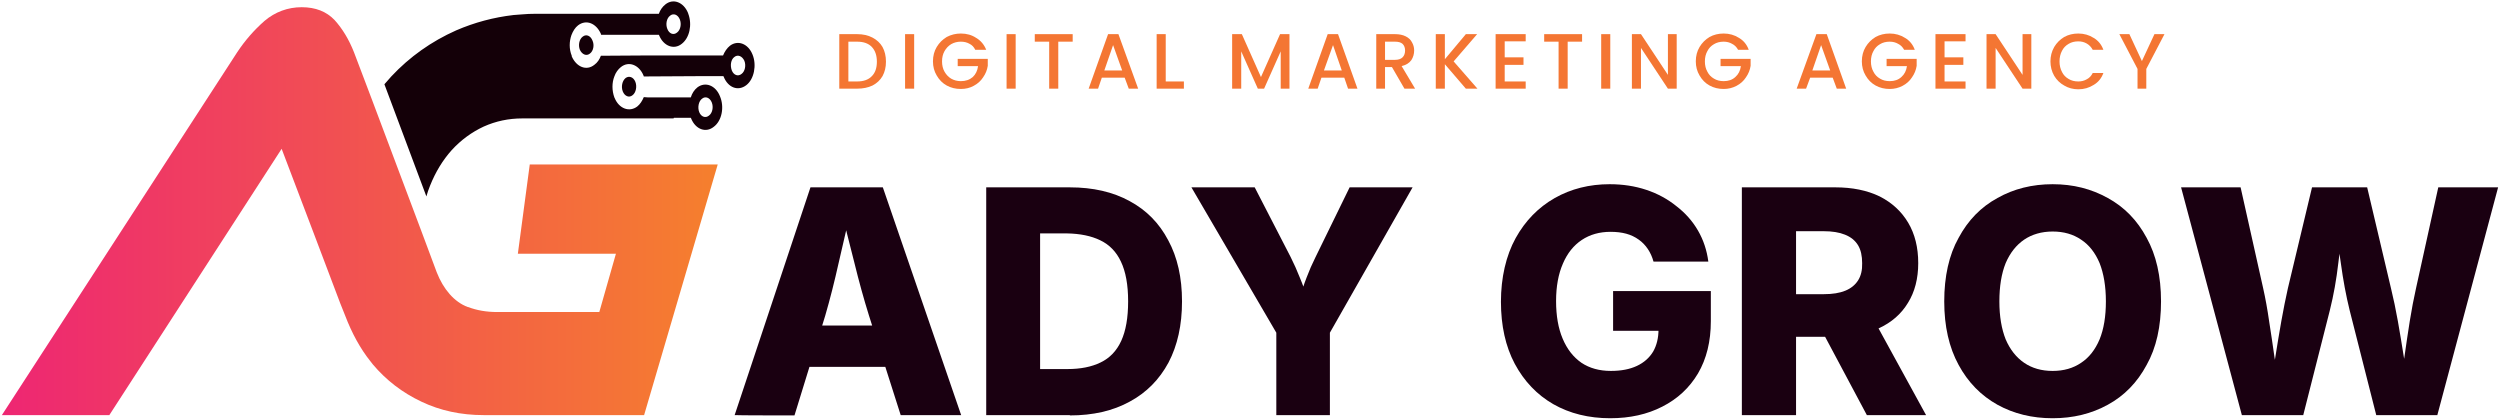
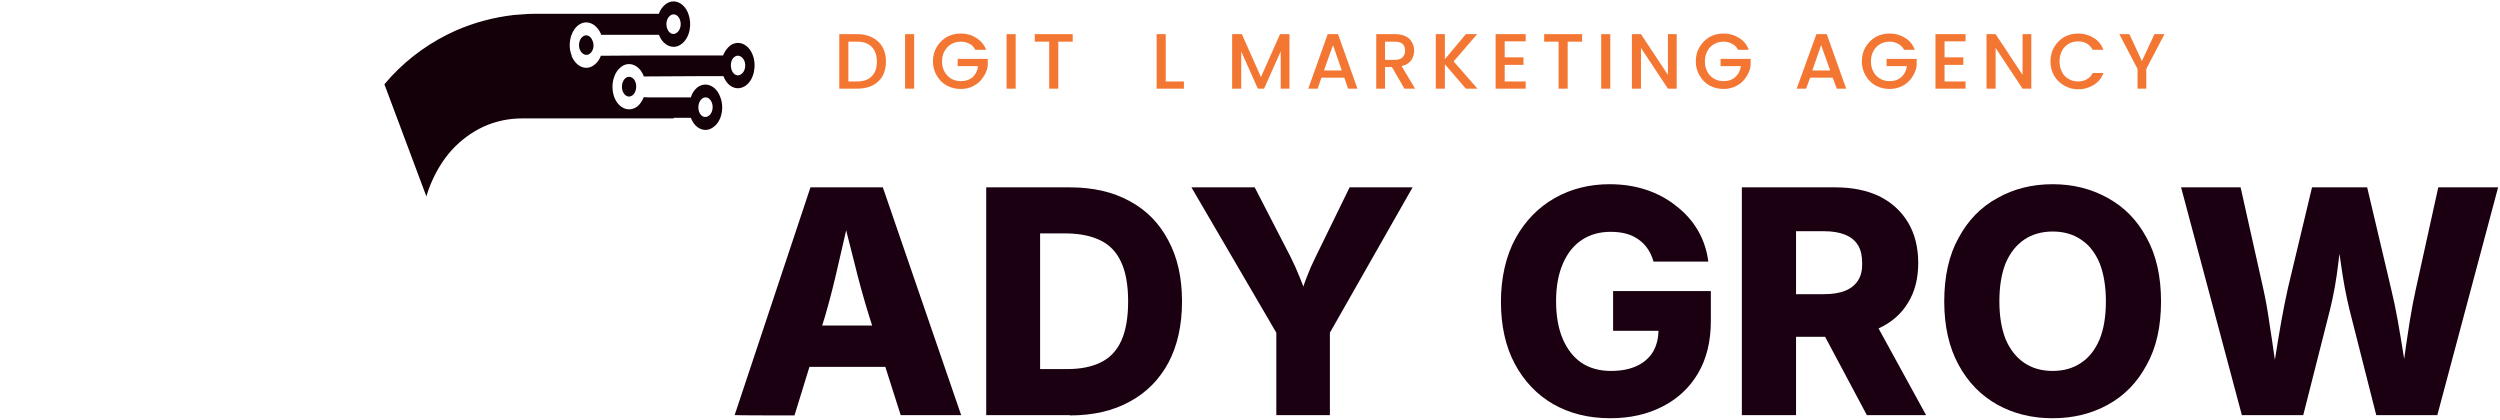
<svg xmlns="http://www.w3.org/2000/svg" version="1.2" viewBox="0 0 798 134" width="798" height="134">
  <title>01-Logo (1)</title>
  <defs>
    <linearGradient id="g1" x2="1" gradientUnits="userSpaceOnUse" gradientTransform="matrix(-297.81,0,0,-169.622,278.44,67.42)">
      <stop offset="0" stop-color="#f7931e" />
      <stop offset="1" stop-color="#ed1e79" />
    </linearGradient>
  </defs>
  <style>
		.s0 { fill: #f47633 } 
		.s1 { fill: url(#g1) } 
		.s2 { fill: #140008 } 
		.s3 { fill: #1a0011 } 
	</style>
  <g>
    <path class="s0" d="m278.5 12q2.1 1.1 3.2 3 1.1 2 1.1 4.7 0 2.6-1.1 4.6-1.1 1.9-3.2 3-2.1 1-4.9 1h-5.7v-17.4h5.7q2.8 0 4.9 1.1zm-0.2 12.3q1.6-1.6 1.6-4.6 0-3-1.6-4.7-1.6-1.7-4.7-1.7h-2.8v12.7h2.8q3.1 0 4.7-1.7z" />
    <path class="s0" d="m291.8 10.9v17.4h-2.9v-17.4z" />
    <path class="s0" d="m311.3 15.9q-0.6-1.3-1.8-1.9-1.2-0.7-2.8-0.7-1.7 0-3.1 0.8-1.3 0.8-2.1 2.2-0.8 1.4-0.8 3.3 0 1.9 0.8 3.3 0.8 1.4 2.1 2.2 1.4 0.8 3.1 0.8 2.3 0 3.8-1.3 1.4-1.3 1.7-3.5h-6.5v-2.3h9.6v2.2q-0.3 2-1.5 3.7-1.1 1.7-3 2.7-1.8 1-4.1 1-2.5 0-4.5-1.1-2-1.1-3.2-3.2-1.2-2-1.2-4.5 0-2.6 1.2-4.6 1.2-2 3.2-3.2 2.1-1.1 4.5-1.1 2.8 0 4.9 1.4 2.2 1.3 3.2 3.8h-3.5z" />
    <path class="s0" d="m324.2 10.9v17.4h-2.9v-17.4z" />
    <path class="s0" d="m342.4 10.9v2.4h-4.6v15h-2.9v-15h-4.6v-2.4z" />
-     <path class="s0" d="m359 24.8h-7.3l-1.2 3.5h-3l6.2-17.4h3.3l6.3 17.4h-3zm-0.8-2.3l-2.9-8.1-2.8 8.1c0 0 5.7 0 5.7 0z" />
-     <path class="s0" d="m372.1 26h5.8v2.3h-8.7v-17.4h2.9c0 0 0 15.1 0 15.1z" />
+     <path class="s0" d="m372.1 26h5.8v2.3h-8.7v-17.4h2.9c0 0 0 15.1 0 15.1" />
    <path class="s0" d="m411.6 10.9v17.4h-2.8v-11.9l-5.3 11.9h-2l-5.3-11.9v11.9h-2.9v-17.4h3.1l6.1 13.7 6.1-13.7z" />
    <path class="s0" d="m429.1 24.8h-7.3l-1.2 3.5h-3l6.2-17.4h3.3l6.2 17.4h-3zm-0.8-2.3l-2.8-8.1-2.9 8.1h5.7z" />
    <path class="s0" d="m448.3 28.3l-4-6.9h-2.2v6.9h-2.8v-17.4h6q2 0 3.4 0.7 1.4 0.7 2 1.9 0.7 1.2 0.7 2.6 0 1.7-0.9 3.1-1 1.4-3.1 1.9l4.3 7.2zm-6.2-9.2h3.2q1.6 0 2.4-0.8 0.8-0.8 0.8-2.2 0-1.3-0.8-2.1-0.8-0.7-2.4-0.7h-3.2c0 0 0 5.8 0 5.8z" />
    <path class="s0" d="m467.9 28.3l-6.7-7.8v7.8h-2.9v-17.4h2.9v8l6.7-8h3.6l-7.5 8.7 7.6 8.7c0 0-3.7 0-3.7 0z" />
    <path class="s0" d="m480.3 13.2v5.1h6v2.4h-6v5.3h6.7v2.3h-9.6v-17.4h9.6v2.3c0 0-6.7 0-6.7 0z" />
    <path class="s0" d="m505 10.9v2.4h-4.6v15h-2.9v-15h-4.6v-2.4z" />
    <path class="s0" d="m514 10.9v17.4h-2.9v-17.4z" />
    <path class="s0" d="m535.2 28.3h-2.8l-8.6-13v13h-2.9v-17.4h2.9l8.6 13v-13h2.8z" />
    <path class="s0" d="m554.8 15.9q-0.7-1.3-1.9-1.9-1.2-0.7-2.7-0.7-1.8 0-3.1 0.8-1.4 0.8-2.1 2.2-0.8 1.4-0.8 3.3 0 1.9 0.8 3.3 0.7 1.4 2.1 2.2 1.3 0.8 3.1 0.8 2.3 0 3.7-1.3 1.5-1.3 1.8-3.5h-6.5v-2.3h9.6v2.2q-0.3 2-1.5 3.7-1.1 1.7-3 2.7-1.9 1-4.1 1-2.5 0-4.5-1.1-2-1.1-3.2-3.2-1.2-2-1.2-4.5 0-2.6 1.2-4.6 1.2-2 3.2-3.2 2-1.1 4.5-1.1 2.7 0 4.9 1.4 2.2 1.3 3.1 3.8h-3.4z" />
    <path class="s0" d="m585 24.8h-7.2l-1.3 3.5h-3l6.3-17.4h3.3l6.2 17.4h-3zm-0.8-2.3l-2.9-8.1-2.8 8.1h5.7z" />
    <path class="s0" d="m607.8 15.9q-0.7-1.3-1.9-1.9-1.2-0.7-2.7-0.7-1.8 0-3.1 0.8-1.4 0.8-2.1 2.2-0.8 1.4-0.8 3.3 0 1.9 0.8 3.3 0.7 1.4 2.1 2.2 1.3 0.8 3.1 0.8 2.3 0 3.7-1.3 1.5-1.3 1.8-3.5h-6.5v-2.3h9.6v2.2q-0.3 2-1.5 3.7-1.1 1.7-3 2.7-1.9 1-4.1 1-2.5 0-4.5-1.1-2-1.1-3.2-3.2-1.2-2-1.2-4.5 0-2.6 1.2-4.6 1.2-2 3.2-3.2 2-1.1 4.5-1.1 2.7 0 4.9 1.4 2.2 1.3 3.1 3.8h-3.4z" />
    <path class="s0" d="m620.7 13.2v5.1h6v2.4h-6v5.3h6.7v2.3h-9.6v-17.4h9.6v2.3c0 0-6.7 0-6.7 0z" />
    <path class="s0" d="m648.4 28.3h-2.8l-8.6-13v13h-2.9v-17.4h2.9l8.6 13v-13h2.8z" />
    <path class="s0" d="m655.7 15q1.2-2 3.2-3.2 2-1.1 4.5-1.1 2.7 0 4.9 1.4 2.2 1.3 3.1 3.8h-3.4q-0.7-1.3-1.9-2-1.2-0.7-2.7-0.7-1.8 0-3.1 0.8-1.4 0.8-2.1 2.2-0.8 1.5-0.8 3.4 0 1.9 0.8 3.4 0.7 1.4 2.1 2.2 1.3 0.8 3.1 0.8 1.5 0 2.7-0.7 1.2-0.6 1.9-2h3.4q-0.9 2.5-3.1 3.8-2.2 1.4-4.9 1.4-2.5 0-4.5-1.2-2-1.1-3.2-3.1-1.2-2.1-1.2-4.6 0-2.5 1.2-4.6z" />
    <path class="s0" d="m690.9 10.9l-5.8 11.1v6.3h-2.8v-6.3l-5.8-11.1h3.2l4 8.6 4-8.6h3.2z" />
  </g>
  <g>
-     <path class="s1" d="m165.3 81h31.3l-5.3 18.6h-32.6q-5.1 0-9.3-1.6 0 0-0.1 0c-4.3-1.6-7.8-5.7-9.9-11.1l-4.7-12.6-15.9-42.3-2.5-6.6-3.3-8.7q-2.4-6.1-6.2-10.3-3.9-4.1-10.5-4.1c-4.4 0-8.5 1.5-11.9 4.4q-5 4.4-8.7 10l-75.1 115.8h34.3l55-85 10.6 27.9 8.1 21.4 1.6 4c2.1 5.5 4.8 10.5 8.1 14.6q0.4 0.5 0.7 0.9 6.4 7.6 15.5 11.9 9 4.3 19.9 4.3h51.2l23.5-80h-60l-3.8 28.5z" />
    <path class="s2" d="m199.7 24.9c-1.1 0.9-1.5 2.8-0.9 4.3 0.6 1.5 2 2.1 3.1 1.2 1.1-0.8 1.5-2.8 0.9-4.3-0.6-1.5-2-2-3.1-1.2z" />
    <path class="s2" d="m186 11.7c-1.1 0.8-1.5 2.7-0.9 4.2 0.7 1.5 2.1 2.1 3.2 1.2 1.1-0.8 1.5-2.7 0.8-4.2-0.6-1.5-2-2.1-3.1-1.2z" />
    <path class="s2" d="m240.2 17.4c-1.4-3.5-4.7-4.7-7.2-2.8-1 0.8-1.7 1.9-2.2 3.1h-1.9-22l-15.1 0.1c-0.4 1.1-1.1 2.2-2.1 2.9-2.5 2-5.7 0.7-7.2-2.7q0-0.1 0-0.2c-0.9-2.2-0.8-4.6-0.1-6.6 0.5-1.3 1.2-2.4 2.1-3.1 2.6-2 5.8-0.7 7.3 2.7q0 0.2 0.1 0.3h15 3.4q0.1 0.1 0.1 0.2c1.4 3.4 4.7 4.7 7.2 2.7 2.5-1.9 3.4-6.1 2.1-9.6q0-0.1-0.1-0.3c-1.4-3.4-4.7-4.7-7.2-2.7-0.9 0.7-1.7 1.8-2.1 3h-39.3q-2.3 0-4.5 0.2-1.3 0.1-2.6 0.2-9.5 1.1-18.3 4.9-11.9 5.3-20.7 14.7-1.2 1.3-2.2 2.5l13.4 35.8q0.5-1.8 1.2-3.5 2.6-6.5 6.9-11.3 4.4-4.8 10.2-7.5 5.8-2.6 12.3-2.6h48.3l0.1-0.2h5.4q0.1 0.1 0.1 0.2c1.4 3.5 4.7 4.7 7.2 2.7 2.6-1.9 3.5-6.3 2-9.8-1.4-3.5-4.7-4.7-7.2-2.8-1 0.8-1.7 1.9-2.1 3.2h-13.6l-1.4-0.1c-0.5 1.2-1.2 2.3-2.1 3-2.5 1.9-5.8 0.7-7.2-2.7q-0.1-0.1-0.1-0.2c-0.8-2.2-0.8-4.7 0-6.7 0.4-1.2 1.2-2.3 2.1-3 2.5-2 5.8-0.7 7.2 2.7q0 0.1 0.1 0.3h1.4l17.4-0.1h6.6q0 0.1 0.1 0.2c1.4 3.5 4.6 4.7 7.2 2.7 2.5-1.9 3.4-6.4 2-9.8zm-26.3-12.4c1.1-0.9 2.5-0.3 3.1 1.2 0.6 1.5 0.2 3.4-0.9 4.2-1.1 0.9-2.5 0.4-3.1-1.2-0.6-1.5-0.2-3.4 0.9-4.2zm10.2 26.5c1.1-0.9 2.5-0.3 3.1 1.2 0.6 1.5 0.2 3.4-0.9 4.2-1.1 0.9-2.5 0.4-3.1-1.1-0.6-1.5-0.2-3.5 0.9-4.3zm12.6-7.9c-1.1 0.9-2.5 0.4-3.1-1.1-0.6-1.6-0.3-3.5 0.8-4.3 1.1-0.9 2.5-0.3 3.2 1.2 0.6 1.5 0.2 3.4-0.9 4.2z" />
  </g>
  <g>
    <path class="s3" d="m234.5 132.5l24.2-72.7h23.1l25 72.7h-19.3l-10.1-31.7q-2.5-8-4.7-17-2.3-8.9-4.6-18.5h3.9q-2.2 9.6-4.3 18.6-2 9-4.3 16.9l-9.8 31.8c0 0-19.1 0-19.1-0.1zm16.5-15.4v-13.2h39.4v13.2z" />
    <path class="s3" d="m332 59.8v72.7h-17.2v-72.7zm9.5 72.7h-19.3v-14.7h18.6q6.2 0 10.5-2.1 4.4-2.1 6.6-6.9 2.2-4.8 2.2-12.6 0-7.9-2.3-12.7-2.2-4.7-6.6-6.8-4.3-2.1-10.7-2.2h-18.7v-14.7h19.7q11.1 0 19.1 4.4 8 4.3 12.3 12.5 4.4 8.1 4.4 19.5 0 11.3-4.3 19.5-4.4 8.2-12.4 12.5-8 4.4-19.1 4.4z" />
    <path class="s3" d="m407.4 132.5v-26.3l-27.1-46.4h20.2l11.5 22.3q1.6 3.2 2.9 6.5 1.4 3.3 2.7 7.6h-3q1.2-4.4 2.5-7.7 1.2-3.2 2.8-6.4l10.9-22.3h20.1l-26.4 46.4v26.3c0 0-17.1 0-17.1 0z" />
    <path class="s3" d="m514 133.5q-10.3 0-18.2-4.5-7.8-4.5-12.3-12.9-4.4-8.3-4.4-19.8c0-7.6 1.6-14.7 4.7-20.3q4.6-8.3 12.5-12.8 7.8-4.4 17.5-4.4 6.3 0 11.7 1.8 5.4 1.8 9.6 5.2 4.3 3.3 6.9 7.8 2.6 4.5 3.3 9.9h-17.5q-0.6-2.2-1.8-4-1.2-1.8-2.9-3-1.8-1.3-4-1.9-2.2-0.6-5-0.6-5.3 0-9.2 2.6-3.9 2.6-6 7.5-2.2 5-2.2 12c0 4.7 0.7 8.7 2.1 12q2.1 5 6 7.7 3.9 2.6 9.4 2.6 4.9 0 8.3-1.6 3.4-1.6 5.2-4.6 1.7-3 1.7-7.1l3.3 0.5h-17.8v-12.7h31.2v9.6q0 9.7-4.1 16.7-4.1 6.9-11.4 10.6-7.2 3.7-16.6 3.7z" />
    <path class="s3" d="m556 132.5v-72.7h29.8q8.2 0 14.2 2.9 5.9 3 9.1 8.4 3.2 5.4 3.2 12.9c0 4.9-1.1 9.2-3.3 12.7q-3.2 5.3-9.3 8.1-6 2.7-14.4 2.7h-19v-13.6h15.9q4.1 0 6.8-1.1 2.7-1.1 4.1-3.3 1.4-2.2 1.3-5.5c0-2.3-0.4-4.2-1.3-5.7q-1.4-2.3-4.2-3.4-2.7-1.1-6.8-1.1h-8.8v58.7zm39.9 0l-17.7-33.2h18.4l18.2 33.2z" />
    <path class="s3" d="m655.2 133.5q-9.8 0-17.6-4.3-7.9-4.4-12.4-12.7-4.6-8.4-4.6-20.3c0-7.9 1.5-14.8 4.6-20.3q4.5-8.4 12.4-12.7 7.8-4.4 17.6-4.4c6.6 0 12.4 1.5 17.6 4.4q7.9 4.3 12.4 12.7 4.6 8.3 4.6 20.3c0 8-1.5 14.8-4.6 20.3q-4.5 8.4-12.4 12.7-7.8 4.3-17.6 4.3zm0-15.1q5.3 0 9.1-2.6 3.8-2.5 5.9-7.5 2-4.9 2-12.1c0-4.8-0.7-8.9-2-12.2q-2.1-5-5.9-7.5-3.8-2.6-9.1-2.6c-3.5 0-6.6 0.9-9.1 2.6q-3.8 2.6-5.9 7.5-2 5-2 12.2c0 4.8 0.7 8.8 2 12.1q2.1 4.9 5.9 7.5 3.8 2.6 9.1 2.6z" />
    <path class="s3" d="m715.6 132.5l-19.4-72.7h19l7.2 32.2q1.1 4.9 1.9 10.5 0.9 5.7 1.7 11.4 0.9 5.7 1.7 10.8h-3.2q0.9-5.1 1.8-10.8 0.9-5.7 1.9-11.4 1-5.6 2.1-10.5l7.7-32.2h17.6l7.6 32.2q1.2 4.9 2.2 10.5 1 5.7 1.9 11.4 0.9 5.7 1.8 10.8h-3.3q0.9-5.1 1.7-10.8 0.8-5.7 1.7-11.4 0.9-5.6 2-10.5l7.1-32.2h19.1l-19.4 72.7h-19.5l-8.5-33.5q-1.7-6.9-2.8-15-1.1-8-2.6-15.9h4.4q-1.7 7.8-2.6 15.8-0.9 7.9-2.7 15.1l-8.5 33.5c0 0-19.6 0-19.6 0z" />
  </g>
</svg>